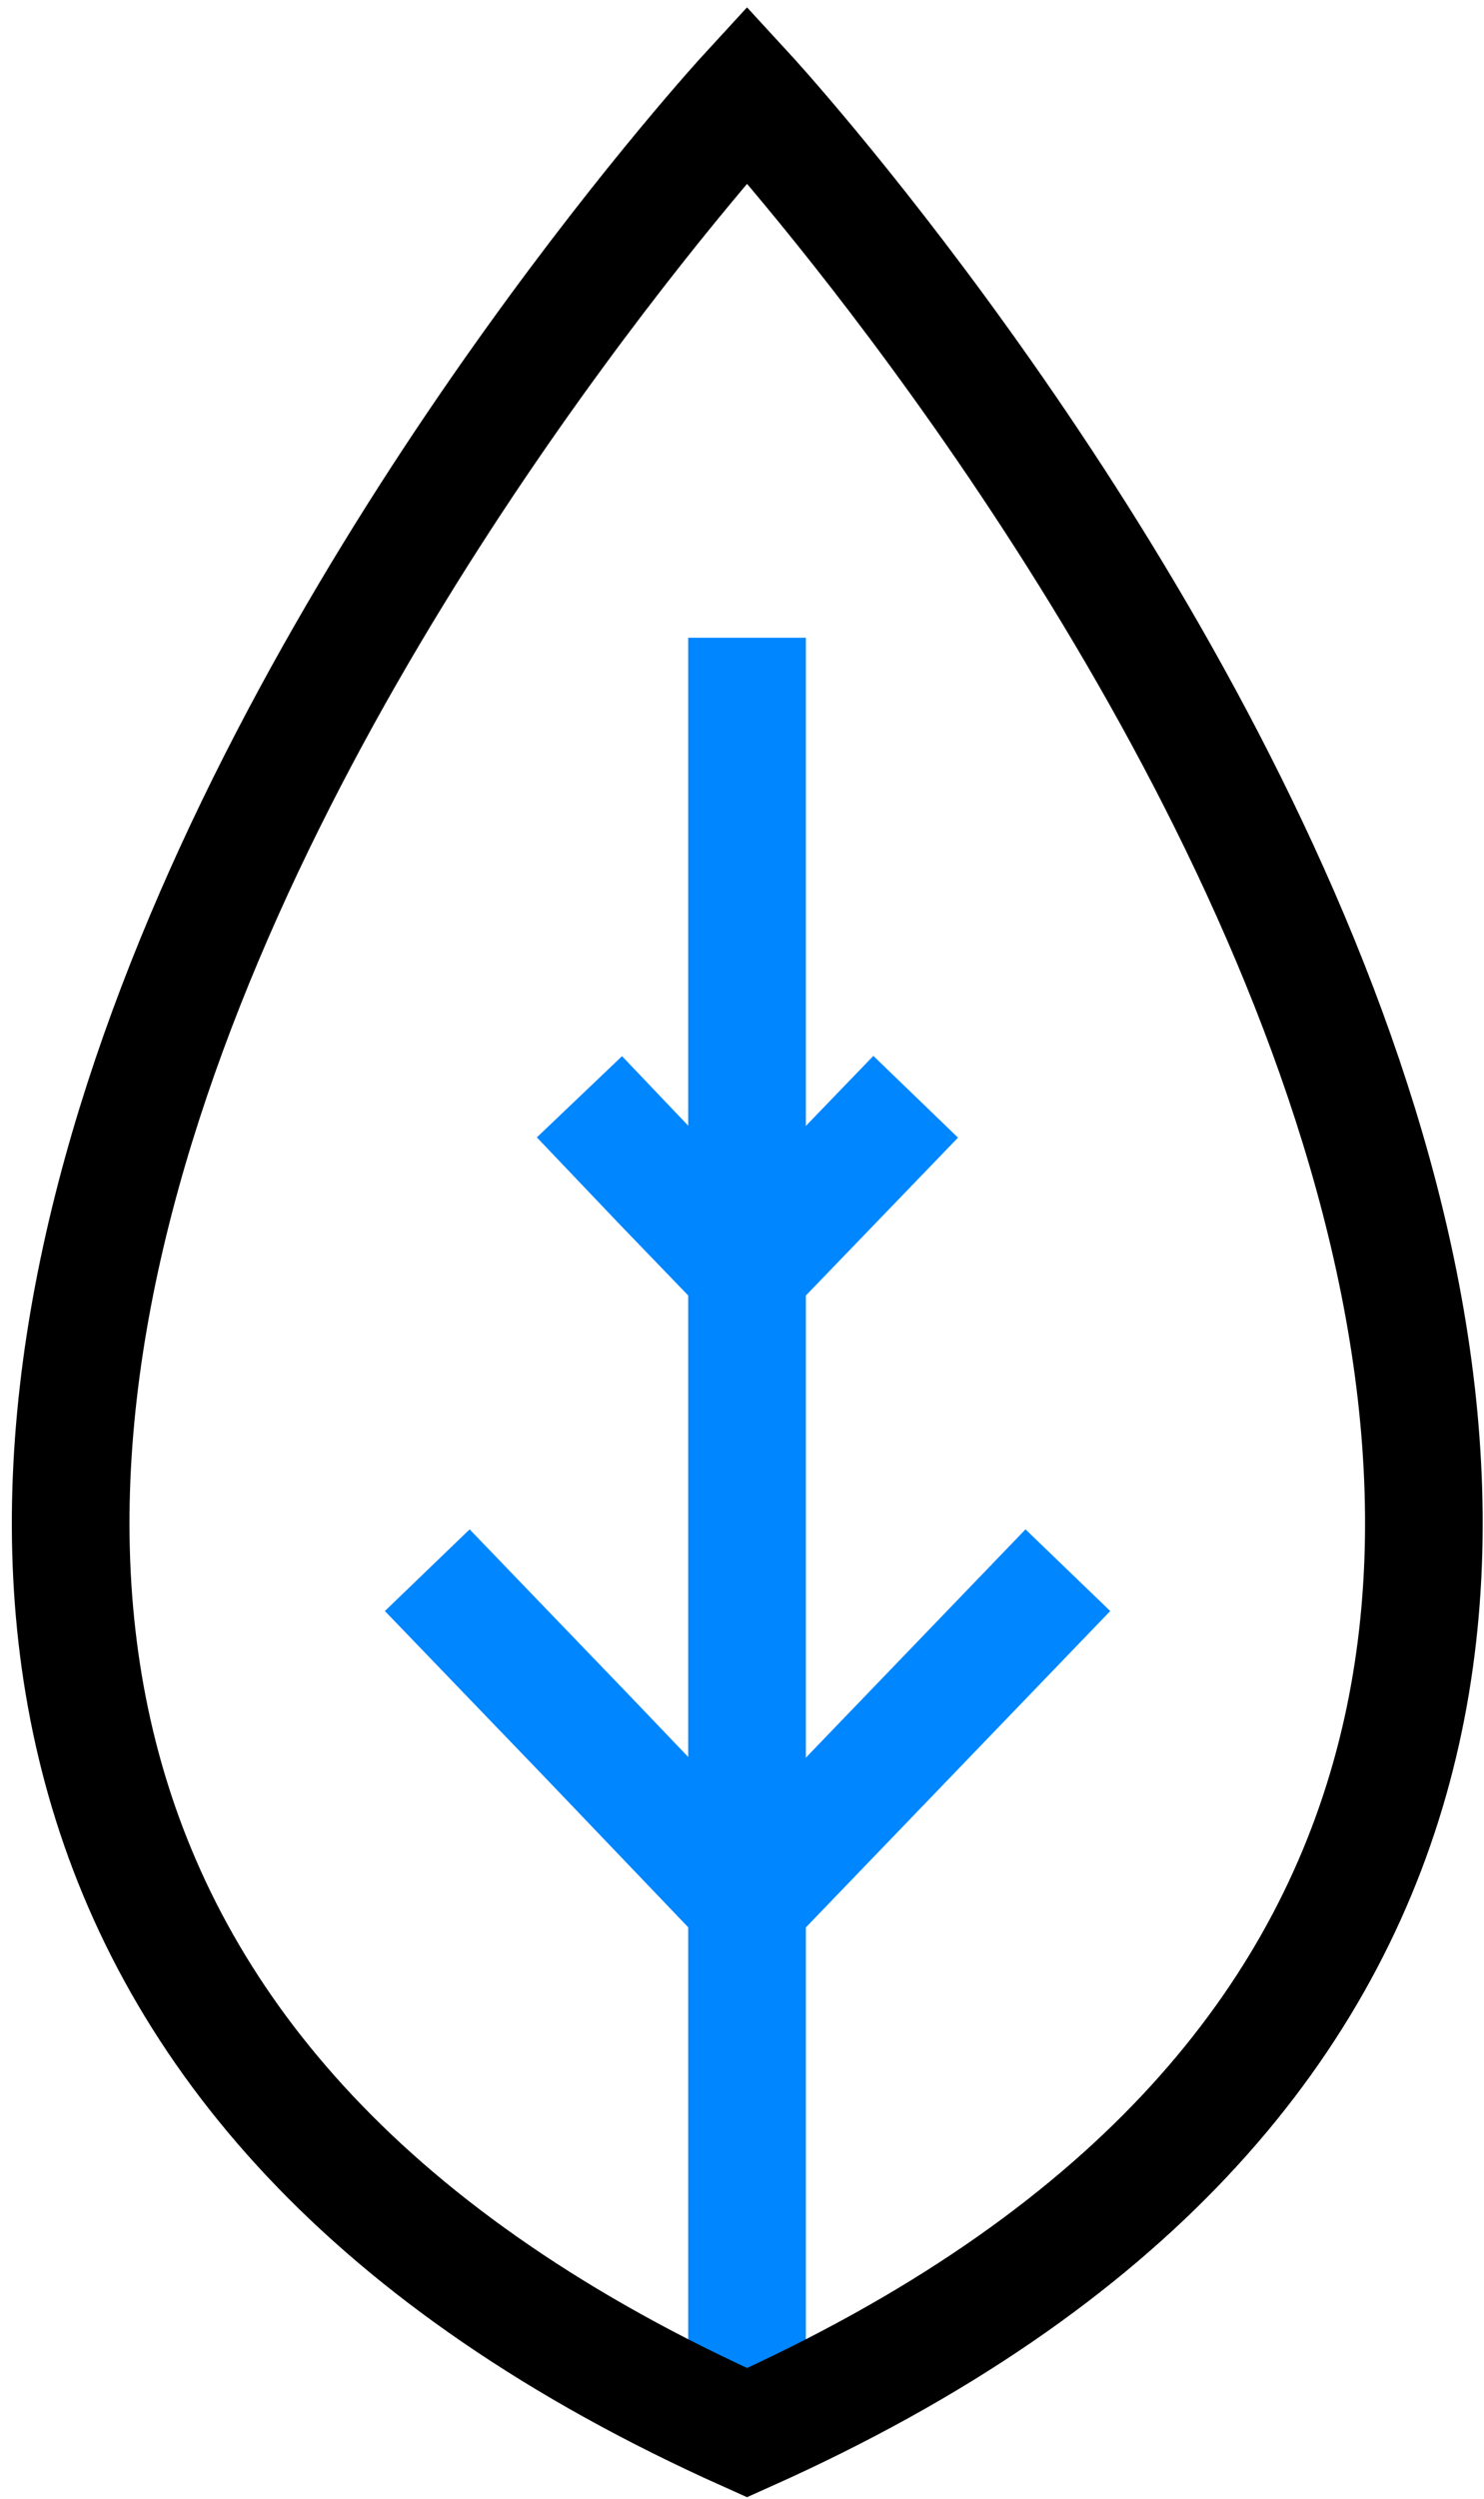
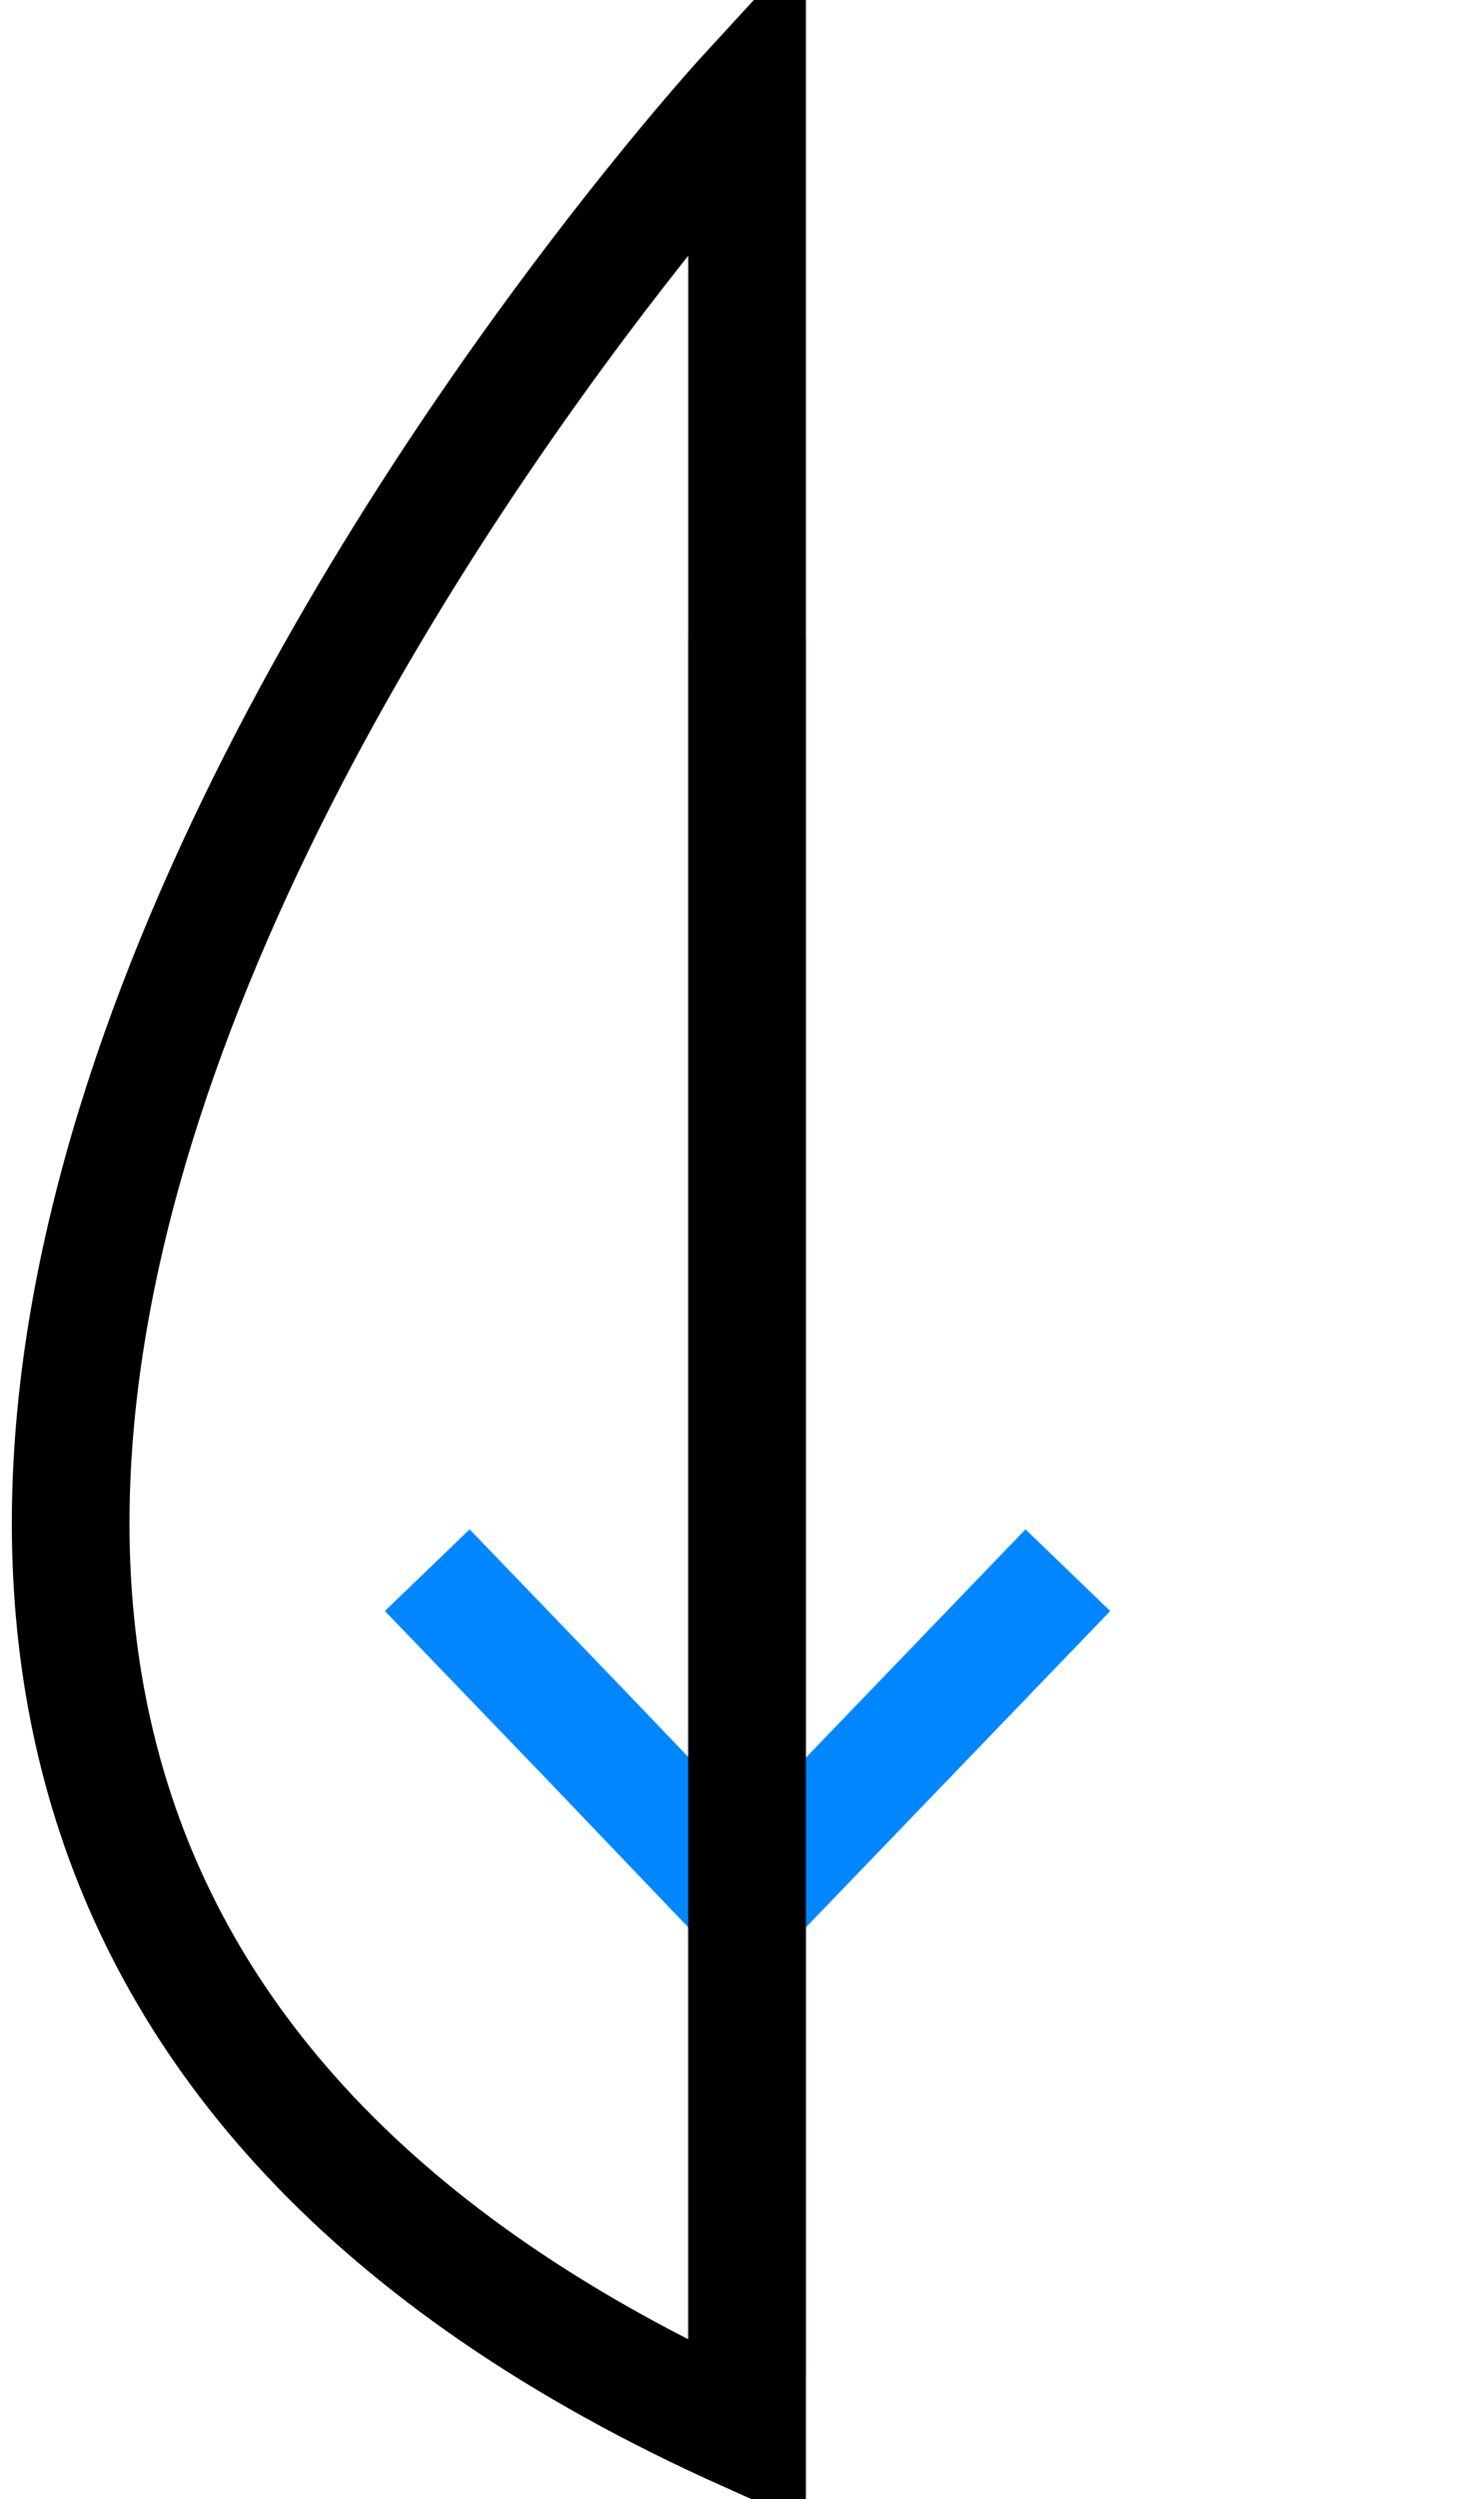
<svg xmlns="http://www.w3.org/2000/svg" width="63" height="106" viewBox="0 0 63 106" fill="none">
  <path d="M45.334 66.598L38.524 73.67L31.714 80.742L24.948 73.67L18.138 66.598" stroke="#0086FF" stroke-width="4.994" stroke-miterlimit="10" />
-   <path d="M38.873 46.518L35.294 50.228L31.714 53.939L28.134 50.228L24.599 46.518" stroke="#0086FF" stroke-width="4.994" stroke-miterlimit="10" />
  <path d="M31.714 27.049V100.822" stroke="#0086FF" stroke-width="4.994" stroke-miterlimit="10" />
-   <path d="M31.714 4C31.714 4 -32.892 74.238 31.714 103.179C96.364 74.238 31.714 4 31.714 4Z" stroke="black" stroke-width="4.994" stroke-miterlimit="10" />
+   <path d="M31.714 4C31.714 4 -32.892 74.238 31.714 103.179Z" stroke="black" stroke-width="4.994" stroke-miterlimit="10" />
</svg>